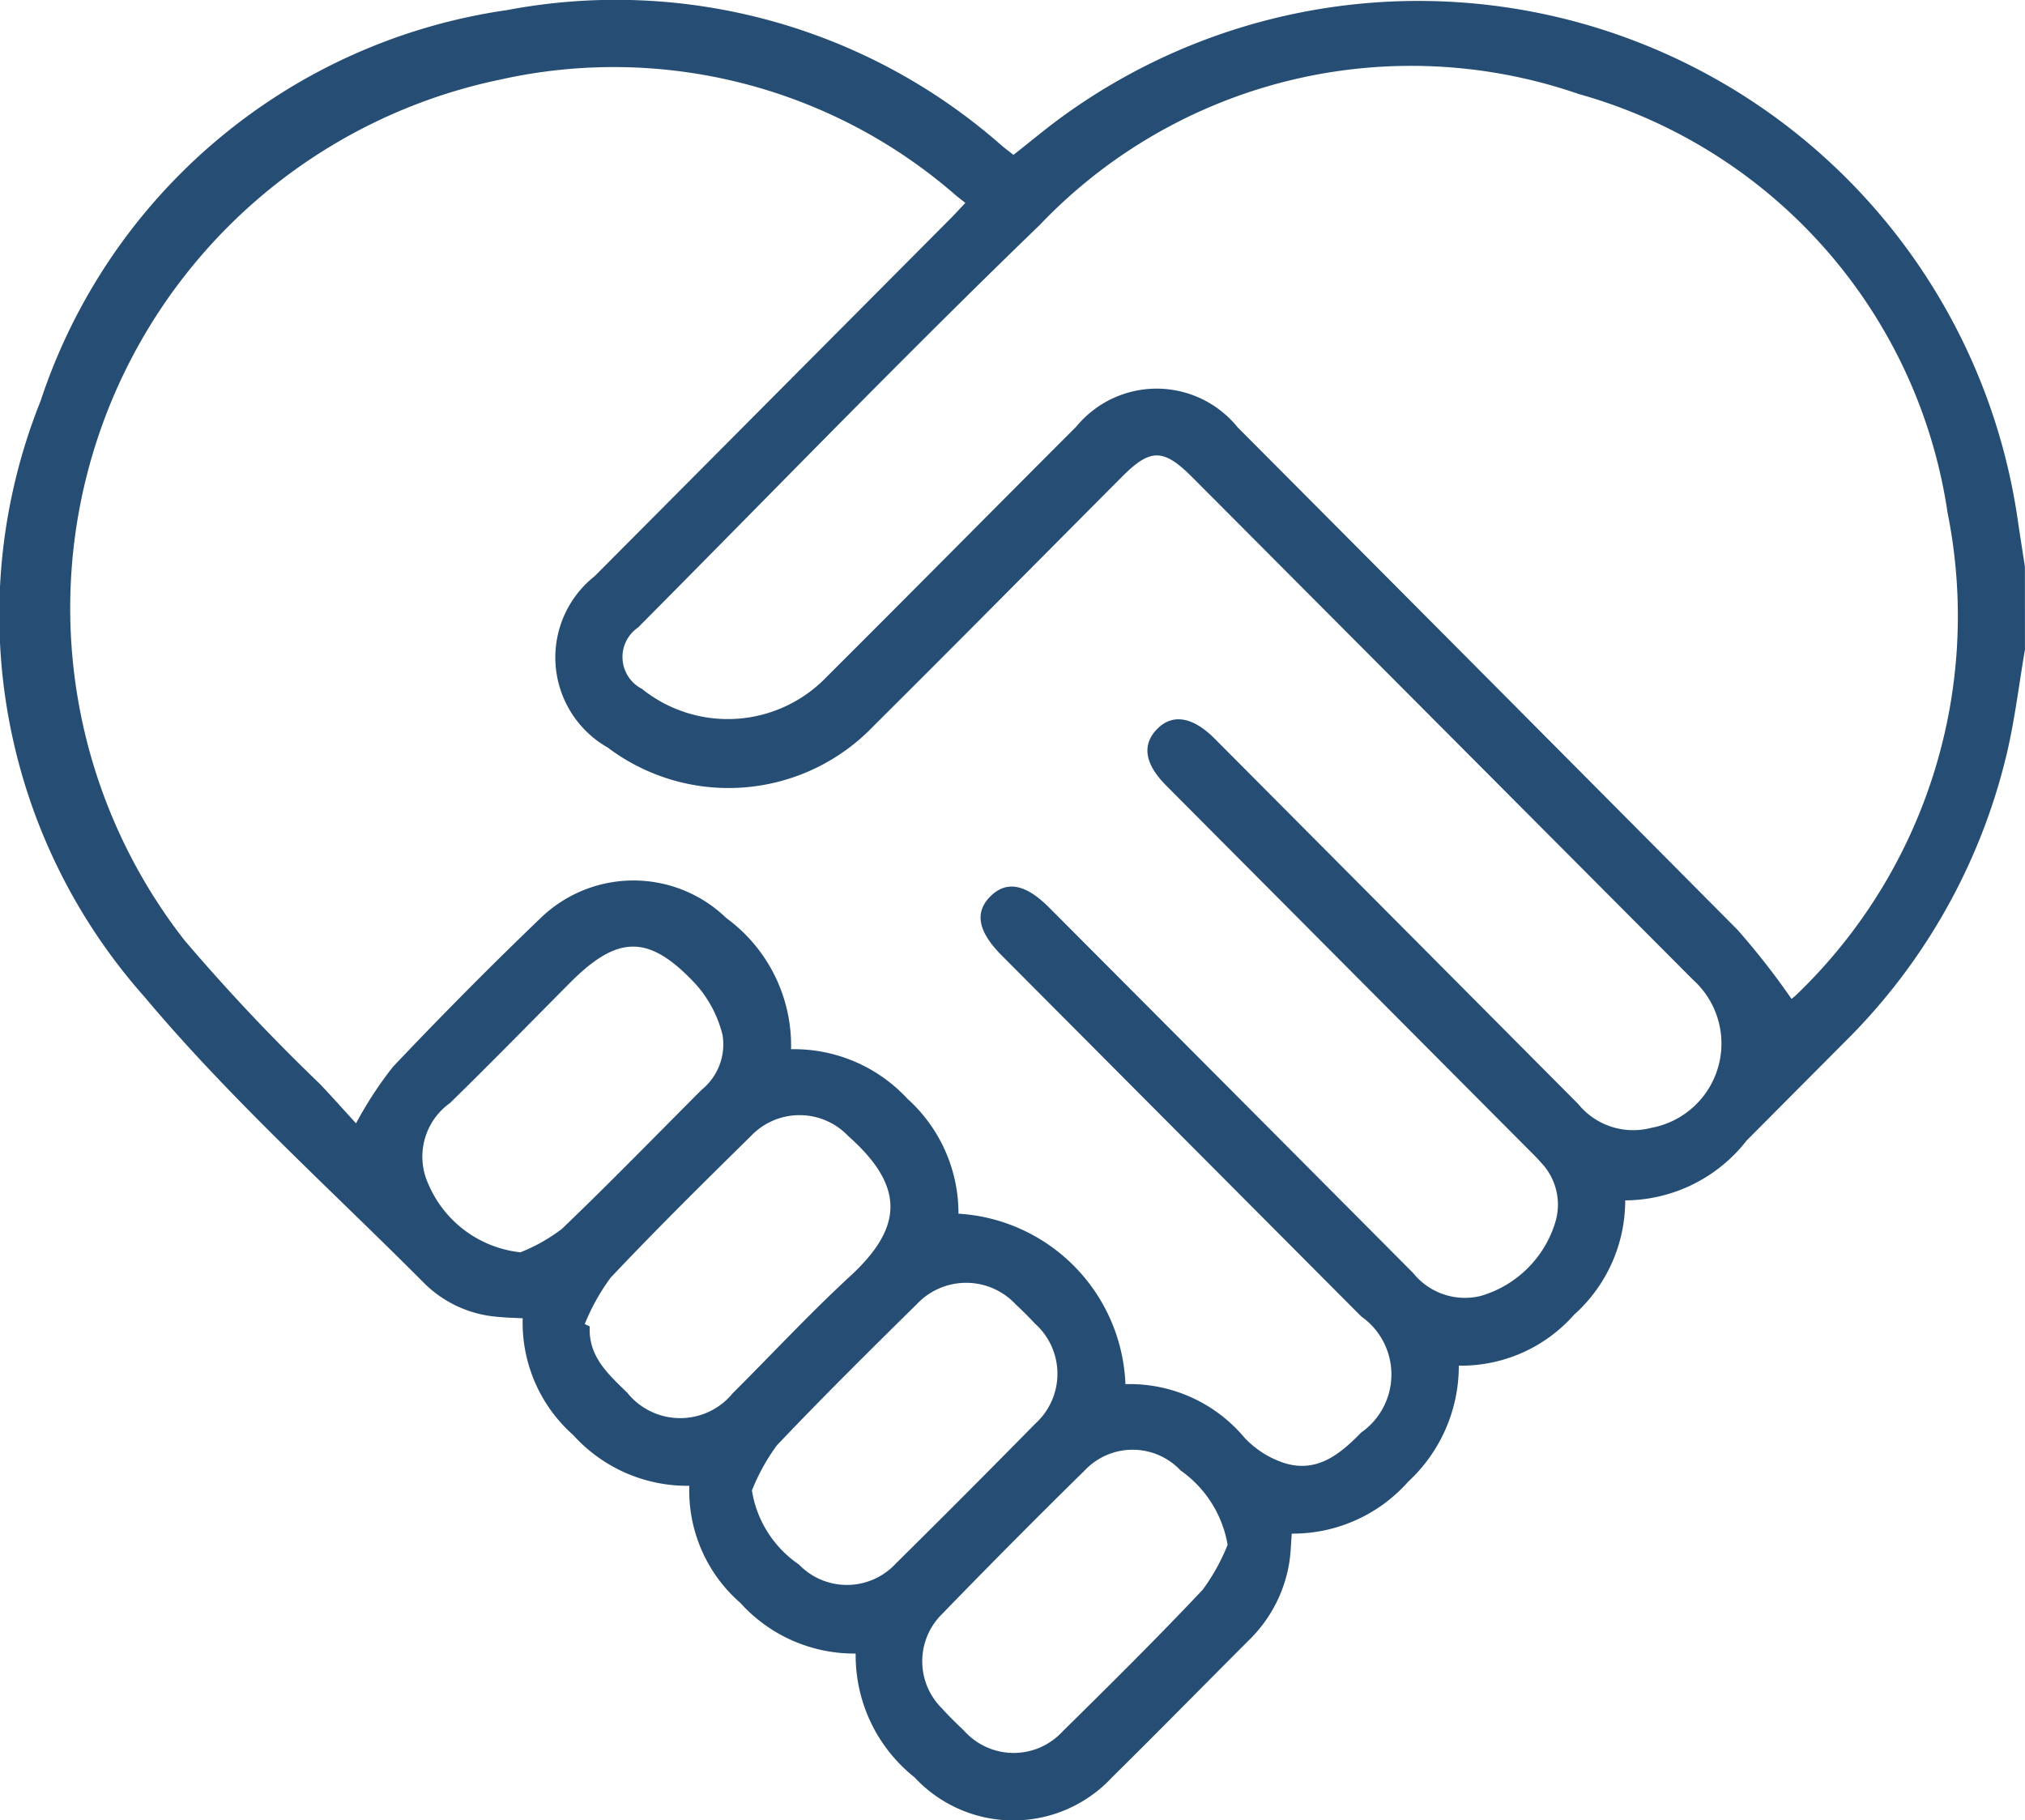
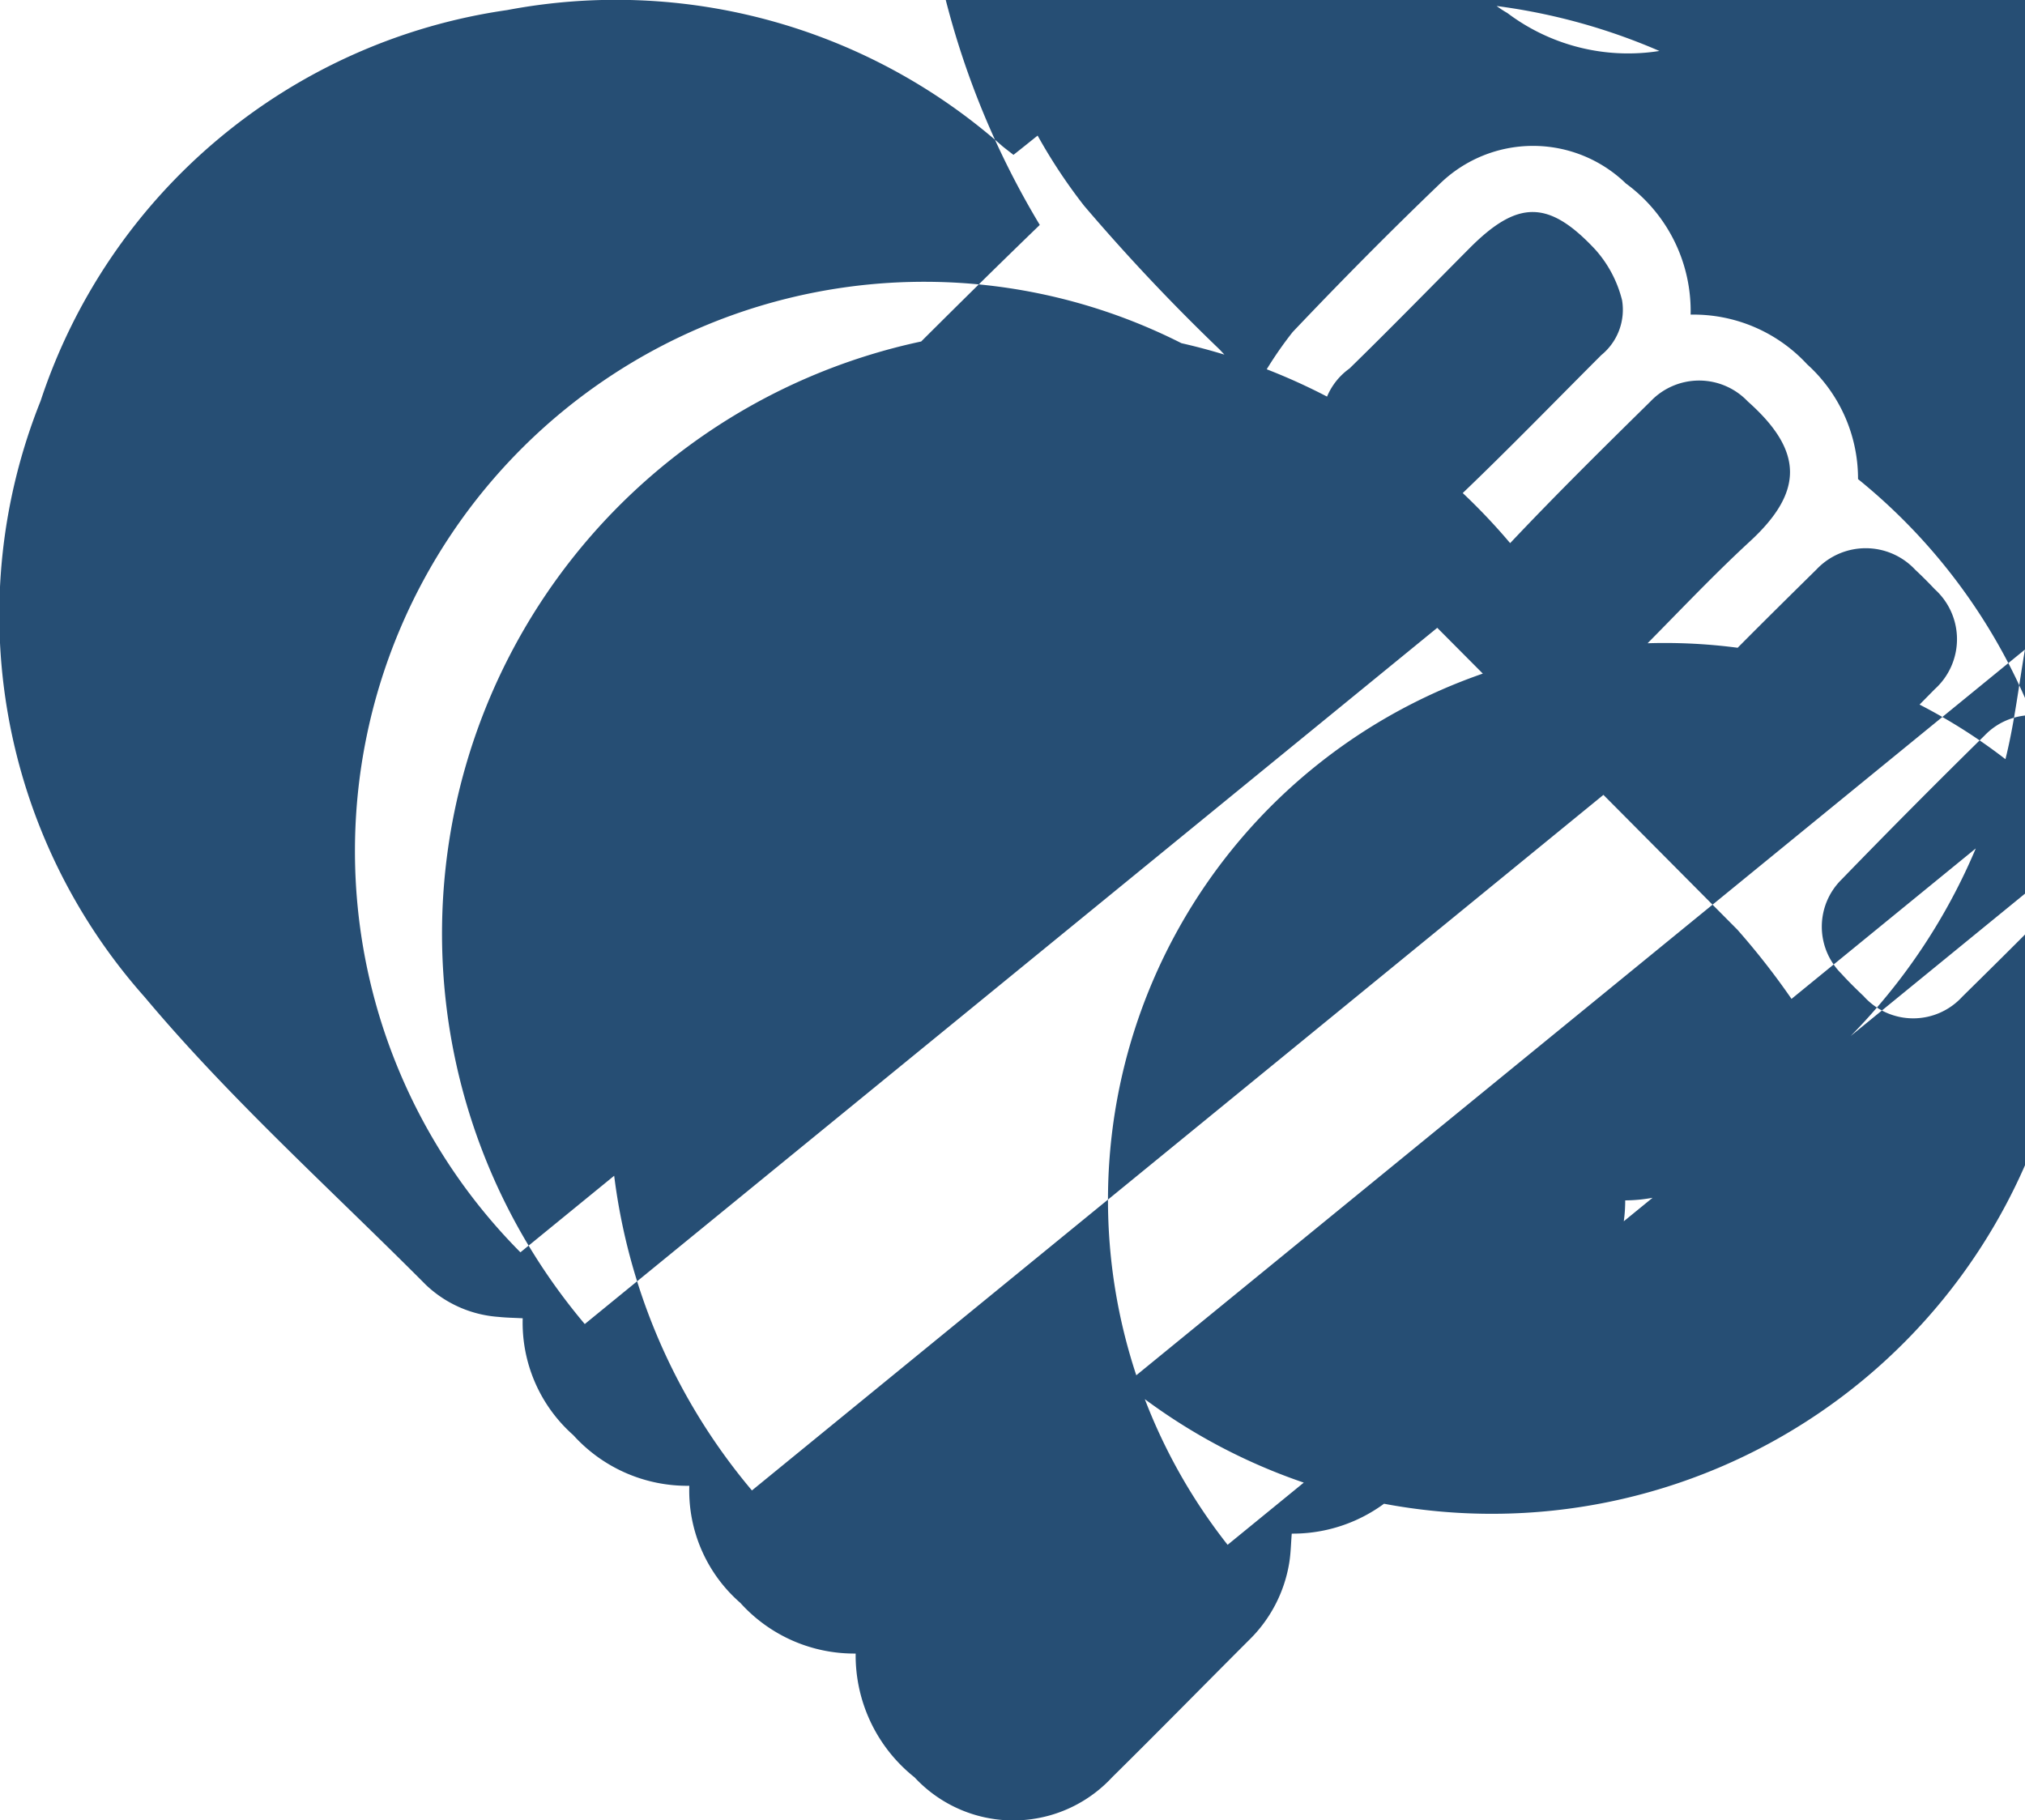
<svg xmlns="http://www.w3.org/2000/svg" width="40" height="35.955" viewBox="0 0 40 35.955">
  <g id="Grupo_9993" data-name="Grupo 9993" transform="translate(-1703.461 879.124)">
-     <path id="Trazado_718" data-name="Trazado 718" d="M1743.46-866.293c-.118.688-.2,1.385-.36,2.062a11.855,11.855,0,0,1-3.21,5.7l-1.926,1.935a3.06,3.06,0,0,1-2.4,1.184,3.027,3.027,0,0,1-1.01,2.259,2.975,2.975,0,0,1-2.277,1.006,3.112,3.112,0,0,1-1,2.292,3.043,3.043,0,0,1-2.3,1.026c-.016.2-.019.392-.05.58a2.751,2.751,0,0,1-.8,1.529c-.9.9-1.793,1.811-2.7,2.706a2.661,2.661,0,0,1-3.9,0,3.076,3.076,0,0,1-1.164-2.446,3.026,3.026,0,0,1-2.277-1,2.939,2.939,0,0,1-1.009-2.314,3.032,3.032,0,0,1-2.291-1,2.963,2.963,0,0,1-1-2.309c-.173-.009-.324-.011-.474-.027a2.317,2.317,0,0,1-1.437-.632c-1.87-1.879-3.859-3.662-5.557-5.687a11.361,11.361,0,0,1-2.055-11.775,11.411,11.411,0,0,1,9.216-7.721,11.522,11.522,0,0,1,9.777,2.684c.069.057.14.11.224.176.333-.261.65-.528.984-.769a11.963,11.963,0,0,1,18.854,7.983c.045.307.094.613.141.92Zm-17.769,14.511a2.959,2.959,0,0,1,2.357,1.063,1.89,1.89,0,0,0,.77.492c.65.208,1.106-.164,1.532-.6a1.4,1.4,0,0,0,0-2.292l-7.1-7.129c-.471-.473-.545-.852-.225-1.17s.7-.243,1.167.229q3.594,3.605,7.184,7.213a1.311,1.311,0,0,0,1.333.452,2.174,2.174,0,0,0,1.469-1.44,1.2,1.2,0,0,0-.282-1.2c-.075-.089-.161-.17-.243-.253l-7.155-7.188c-.423-.425-.486-.8-.186-1.112s.7-.259,1.142.184l.688.691q3.247,3.262,6.493,6.526a1.4,1.4,0,0,0,1.436.473,1.694,1.694,0,0,0,.829-2.93l-9.884-9.92c-.574-.576-.83-.578-1.393-.012-1.634,1.64-3.26,3.286-4.9,4.916a3.962,3.962,0,0,1-5.256.433,2.048,2.048,0,0,1-.259-3.387l7.016-7.051c.1-.1.189-.2.306-.322-.087-.068-.138-.108-.188-.149a10.28,10.28,0,0,0-9.008-2.285,10.664,10.664,0,0,0-6.229,17,38.9,38.9,0,0,0,2.672,2.835c.249.262.489.533.717.781a7.531,7.531,0,0,1,.732-1.12c.949-1,1.918-1.98,2.913-2.934a2.637,2.637,0,0,1,3.67,0,3.119,3.119,0,0,1,1.278,2.59,3.053,3.053,0,0,1,2.3.98,3.046,3.046,0,0,1,1.007,2.269A3.513,3.513,0,0,1,1725.692-851.782Zm13.158-7.61a1.267,1.267,0,0,0,.116-.1,10.366,10.366,0,0,0,2.966-9.506,10.121,10.121,0,0,0-7.286-8.269A10.132,10.132,0,0,0,1724-874.681c-2.692,2.6-5.3,5.3-7.935,7.952a.707.707,0,0,0,.077,1.213,2.706,2.706,0,0,0,3.65-.239c1.649-1.643,3.287-3.3,4.931-4.944a2.055,2.055,0,0,1,3.182.013q4.942,4.961,9.876,9.928A14.6,14.6,0,0,1,1738.849-859.392Zm-11.139,10.784a2.259,2.259,0,0,0-.928-1.468,1.3,1.3,0,0,0-1.887-.009q-1.431,1.406-2.828,2.847a1.308,1.308,0,0,0,0,1.861c.139.154.289.3.439.443a1.312,1.312,0,0,0,1.945.012c.934-.92,1.867-1.844,2.768-2.8A3.989,3.989,0,0,0,1727.71-848.608Zm-12.7-4.361.1.047c-.03.6.37.945.742,1.311a1.341,1.341,0,0,0,2.086.005c.774-.77,1.518-1.573,2.32-2.312,1.064-.981,1.062-1.785-.043-2.766a1.325,1.325,0,0,0-1.92,0c-.936.921-1.871,1.844-2.773,2.8A4.192,4.192,0,0,0,1715.012-852.969Zm-1.27-1.417a3.409,3.409,0,0,0,.819-.462c.941-.9,1.845-1.832,2.764-2.751a1.155,1.155,0,0,0,.41-1.083,2.353,2.353,0,0,0-.528-1c-.925-.992-1.539-.98-2.487-.026-.788.793-1.569,1.593-2.369,2.374a1.3,1.3,0,0,0-.424,1.606A2.24,2.24,0,0,0,1713.741-854.386Zm4.573,4.7a2.186,2.186,0,0,0,.928,1.466,1.316,1.316,0,0,0,1.918-.021q1.385-1.369,2.75-2.758a1.329,1.329,0,0,0,0-1.975q-.188-.2-.386-.385a1.337,1.337,0,0,0-1.949-.006c-.934.92-1.867,1.843-2.769,2.794A4,4,0,0,0,1718.314-849.682Z" transform="translate(0)" fill="#264e74" />
+     <path id="Trazado_718" data-name="Trazado 718" d="M1743.46-866.293c-.118.688-.2,1.385-.36,2.062a11.855,11.855,0,0,1-3.21,5.7l-1.926,1.935a3.06,3.06,0,0,1-2.4,1.184,3.027,3.027,0,0,1-1.01,2.259,2.975,2.975,0,0,1-2.277,1.006,3.112,3.112,0,0,1-1,2.292,3.043,3.043,0,0,1-2.3,1.026c-.016.2-.019.392-.05.58a2.751,2.751,0,0,1-.8,1.529c-.9.9-1.793,1.811-2.7,2.706a2.661,2.661,0,0,1-3.9,0,3.076,3.076,0,0,1-1.164-2.446,3.026,3.026,0,0,1-2.277-1,2.939,2.939,0,0,1-1.009-2.314,3.032,3.032,0,0,1-2.291-1,2.963,2.963,0,0,1-1-2.309c-.173-.009-.324-.011-.474-.027a2.317,2.317,0,0,1-1.437-.632c-1.87-1.879-3.859-3.662-5.557-5.687a11.361,11.361,0,0,1-2.055-11.775,11.411,11.411,0,0,1,9.216-7.721,11.522,11.522,0,0,1,9.777,2.684c.069.057.14.11.224.176.333-.261.65-.528.984-.769a11.963,11.963,0,0,1,18.854,7.983c.045.307.094.613.141.92Za2.959,2.959,0,0,1,2.357,1.063,1.89,1.89,0,0,0,.77.492c.65.208,1.106-.164,1.532-.6a1.4,1.4,0,0,0,0-2.292l-7.1-7.129c-.471-.473-.545-.852-.225-1.17s.7-.243,1.167.229q3.594,3.605,7.184,7.213a1.311,1.311,0,0,0,1.333.452,2.174,2.174,0,0,0,1.469-1.44,1.2,1.2,0,0,0-.282-1.2c-.075-.089-.161-.17-.243-.253l-7.155-7.188c-.423-.425-.486-.8-.186-1.112s.7-.259,1.142.184l.688.691q3.247,3.262,6.493,6.526a1.4,1.4,0,0,0,1.436.473,1.694,1.694,0,0,0,.829-2.93l-9.884-9.92c-.574-.576-.83-.578-1.393-.012-1.634,1.64-3.26,3.286-4.9,4.916a3.962,3.962,0,0,1-5.256.433,2.048,2.048,0,0,1-.259-3.387l7.016-7.051c.1-.1.189-.2.306-.322-.087-.068-.138-.108-.188-.149a10.28,10.28,0,0,0-9.008-2.285,10.664,10.664,0,0,0-6.229,17,38.9,38.9,0,0,0,2.672,2.835c.249.262.489.533.717.781a7.531,7.531,0,0,1,.732-1.12c.949-1,1.918-1.98,2.913-2.934a2.637,2.637,0,0,1,3.67,0,3.119,3.119,0,0,1,1.278,2.59,3.053,3.053,0,0,1,2.3.98,3.046,3.046,0,0,1,1.007,2.269A3.513,3.513,0,0,1,1725.692-851.782Zm13.158-7.61a1.267,1.267,0,0,0,.116-.1,10.366,10.366,0,0,0,2.966-9.506,10.121,10.121,0,0,0-7.286-8.269A10.132,10.132,0,0,0,1724-874.681c-2.692,2.6-5.3,5.3-7.935,7.952a.707.707,0,0,0,.077,1.213,2.706,2.706,0,0,0,3.65-.239c1.649-1.643,3.287-3.3,4.931-4.944a2.055,2.055,0,0,1,3.182.013q4.942,4.961,9.876,9.928A14.6,14.6,0,0,1,1738.849-859.392Zm-11.139,10.784a2.259,2.259,0,0,0-.928-1.468,1.3,1.3,0,0,0-1.887-.009q-1.431,1.406-2.828,2.847a1.308,1.308,0,0,0,0,1.861c.139.154.289.3.439.443a1.312,1.312,0,0,0,1.945.012c.934-.92,1.867-1.844,2.768-2.8A3.989,3.989,0,0,0,1727.71-848.608Zm-12.7-4.361.1.047c-.03.6.37.945.742,1.311a1.341,1.341,0,0,0,2.086.005c.774-.77,1.518-1.573,2.32-2.312,1.064-.981,1.062-1.785-.043-2.766a1.325,1.325,0,0,0-1.92,0c-.936.921-1.871,1.844-2.773,2.8A4.192,4.192,0,0,0,1715.012-852.969Zm-1.27-1.417a3.409,3.409,0,0,0,.819-.462c.941-.9,1.845-1.832,2.764-2.751a1.155,1.155,0,0,0,.41-1.083,2.353,2.353,0,0,0-.528-1c-.925-.992-1.539-.98-2.487-.026-.788.793-1.569,1.593-2.369,2.374a1.3,1.3,0,0,0-.424,1.606A2.24,2.24,0,0,0,1713.741-854.386Zm4.573,4.7a2.186,2.186,0,0,0,.928,1.466,1.316,1.316,0,0,0,1.918-.021q1.385-1.369,2.75-2.758a1.329,1.329,0,0,0,0-1.975q-.188-.2-.386-.385a1.337,1.337,0,0,0-1.949-.006c-.934.92-1.867,1.843-2.769,2.794A4,4,0,0,0,1718.314-849.682Z" transform="translate(0)" fill="#264e74" />
  </g>
</svg>